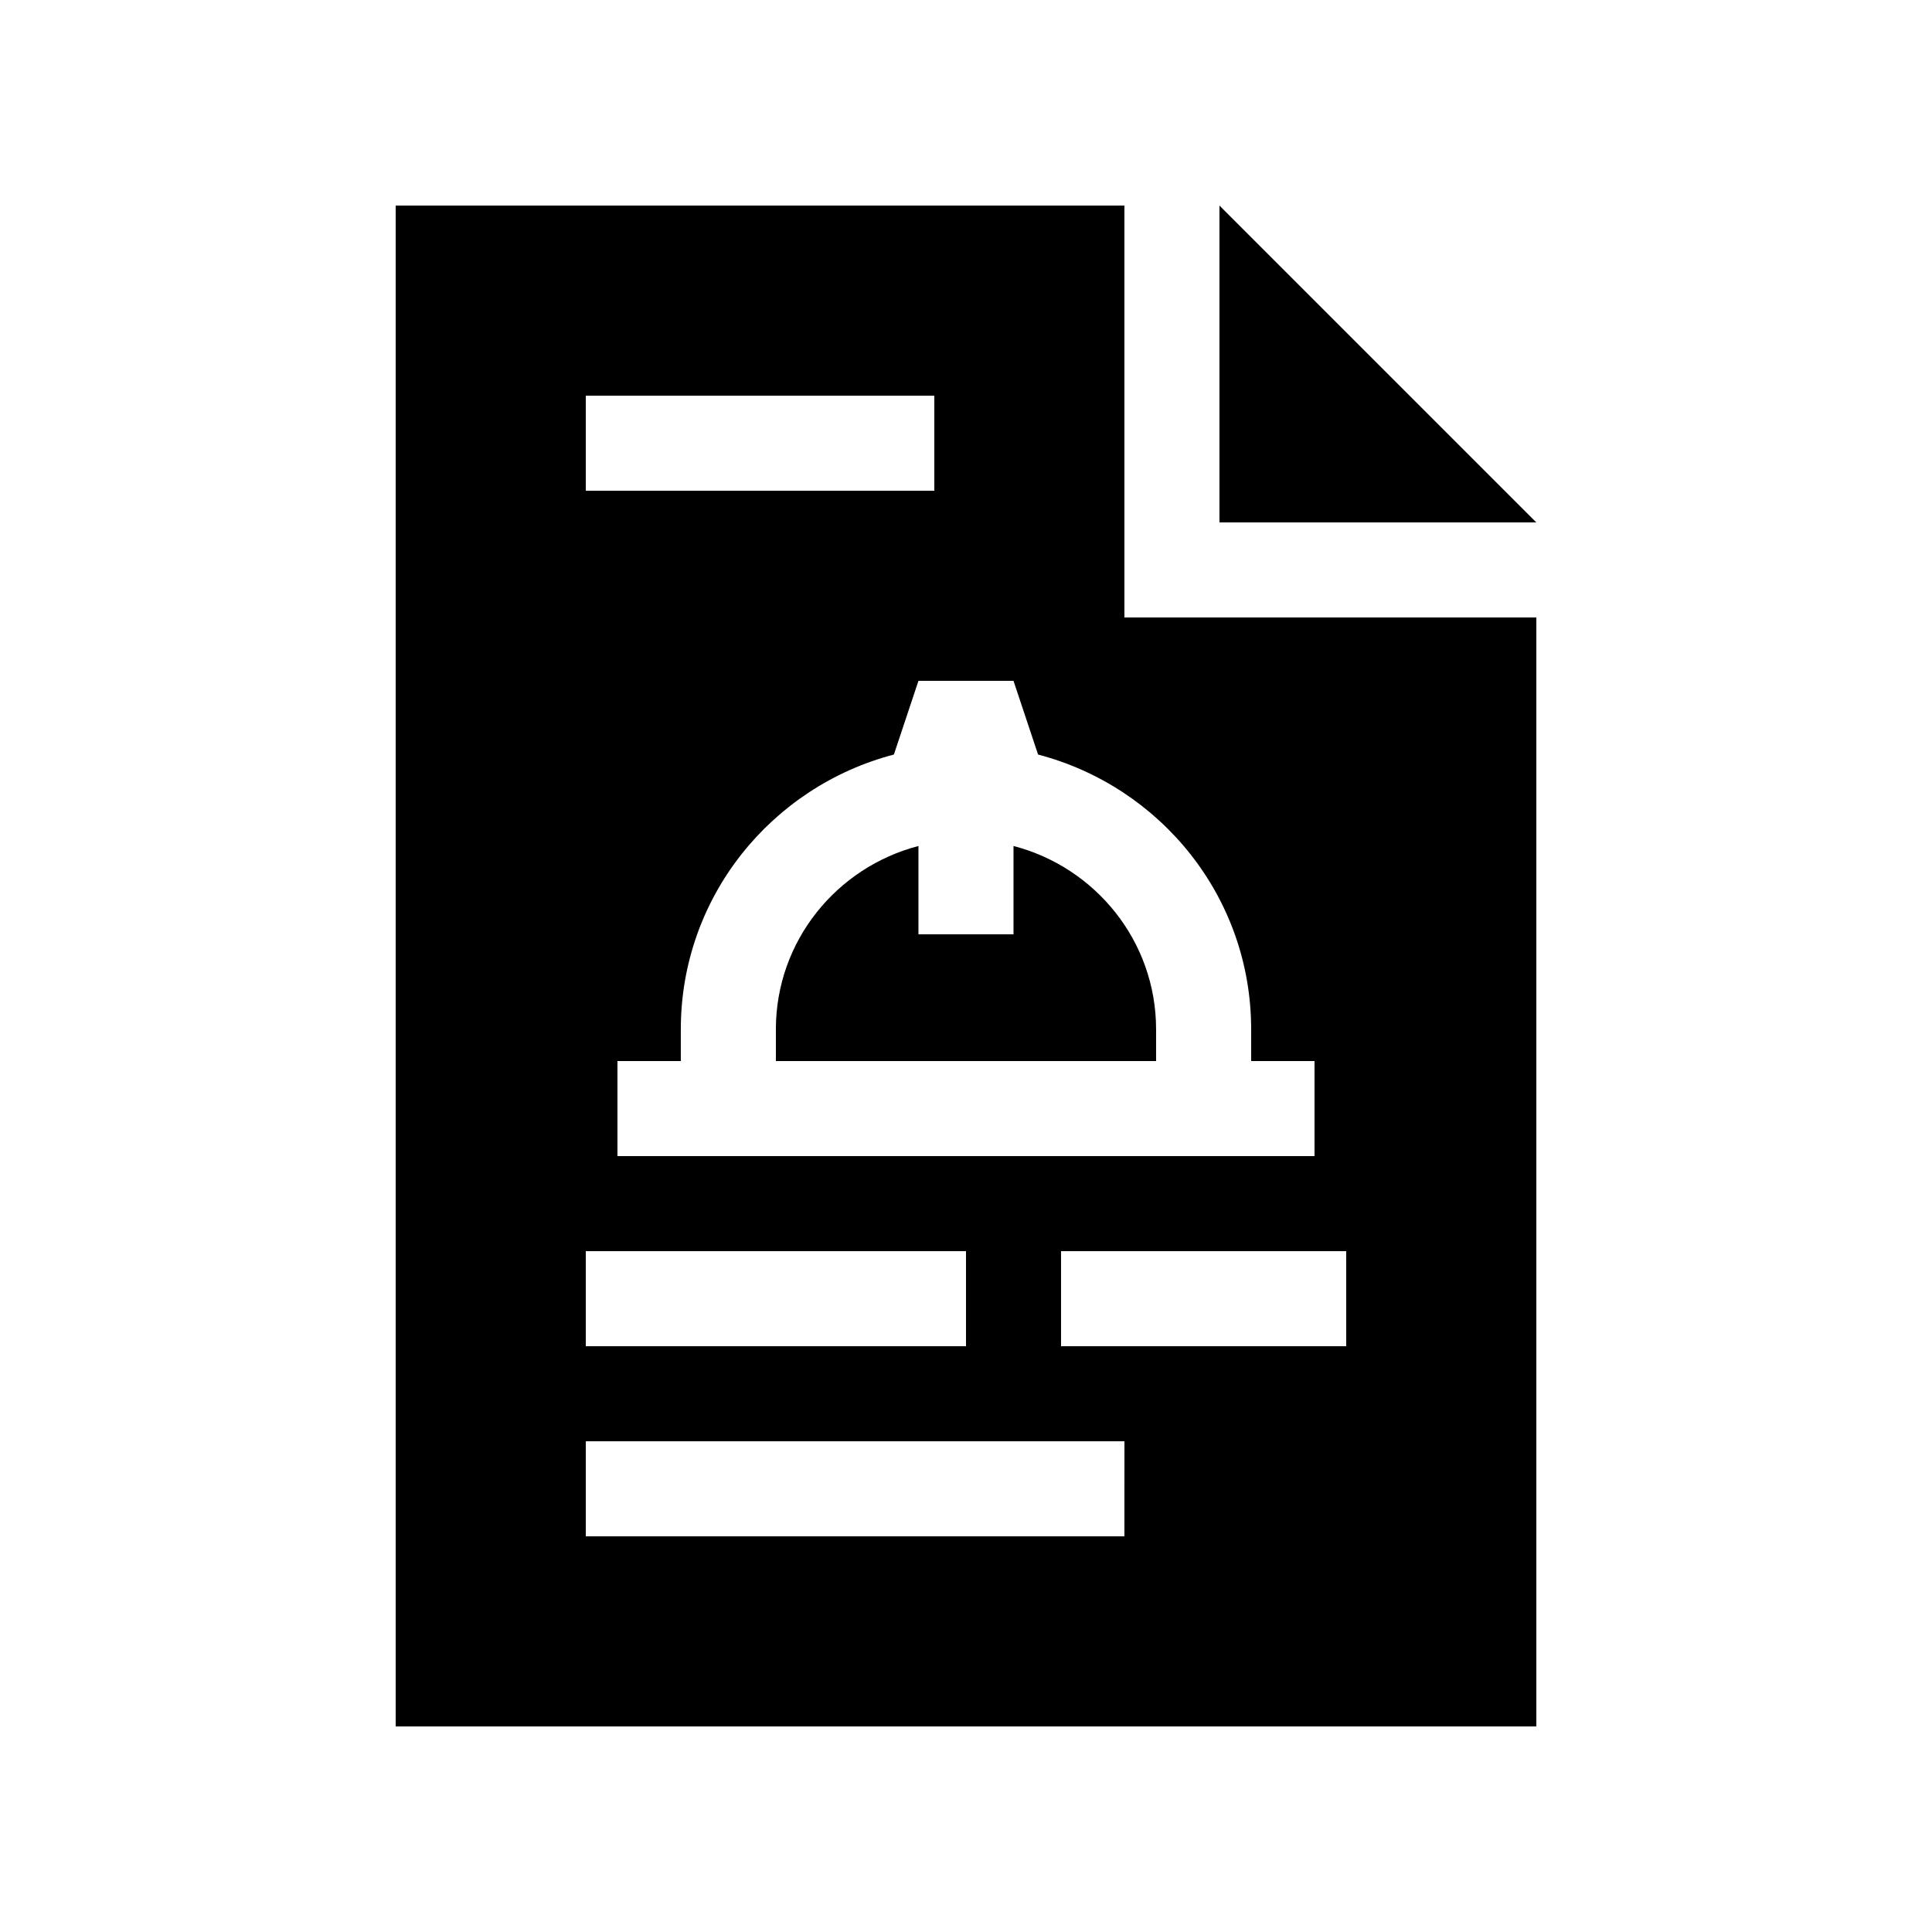
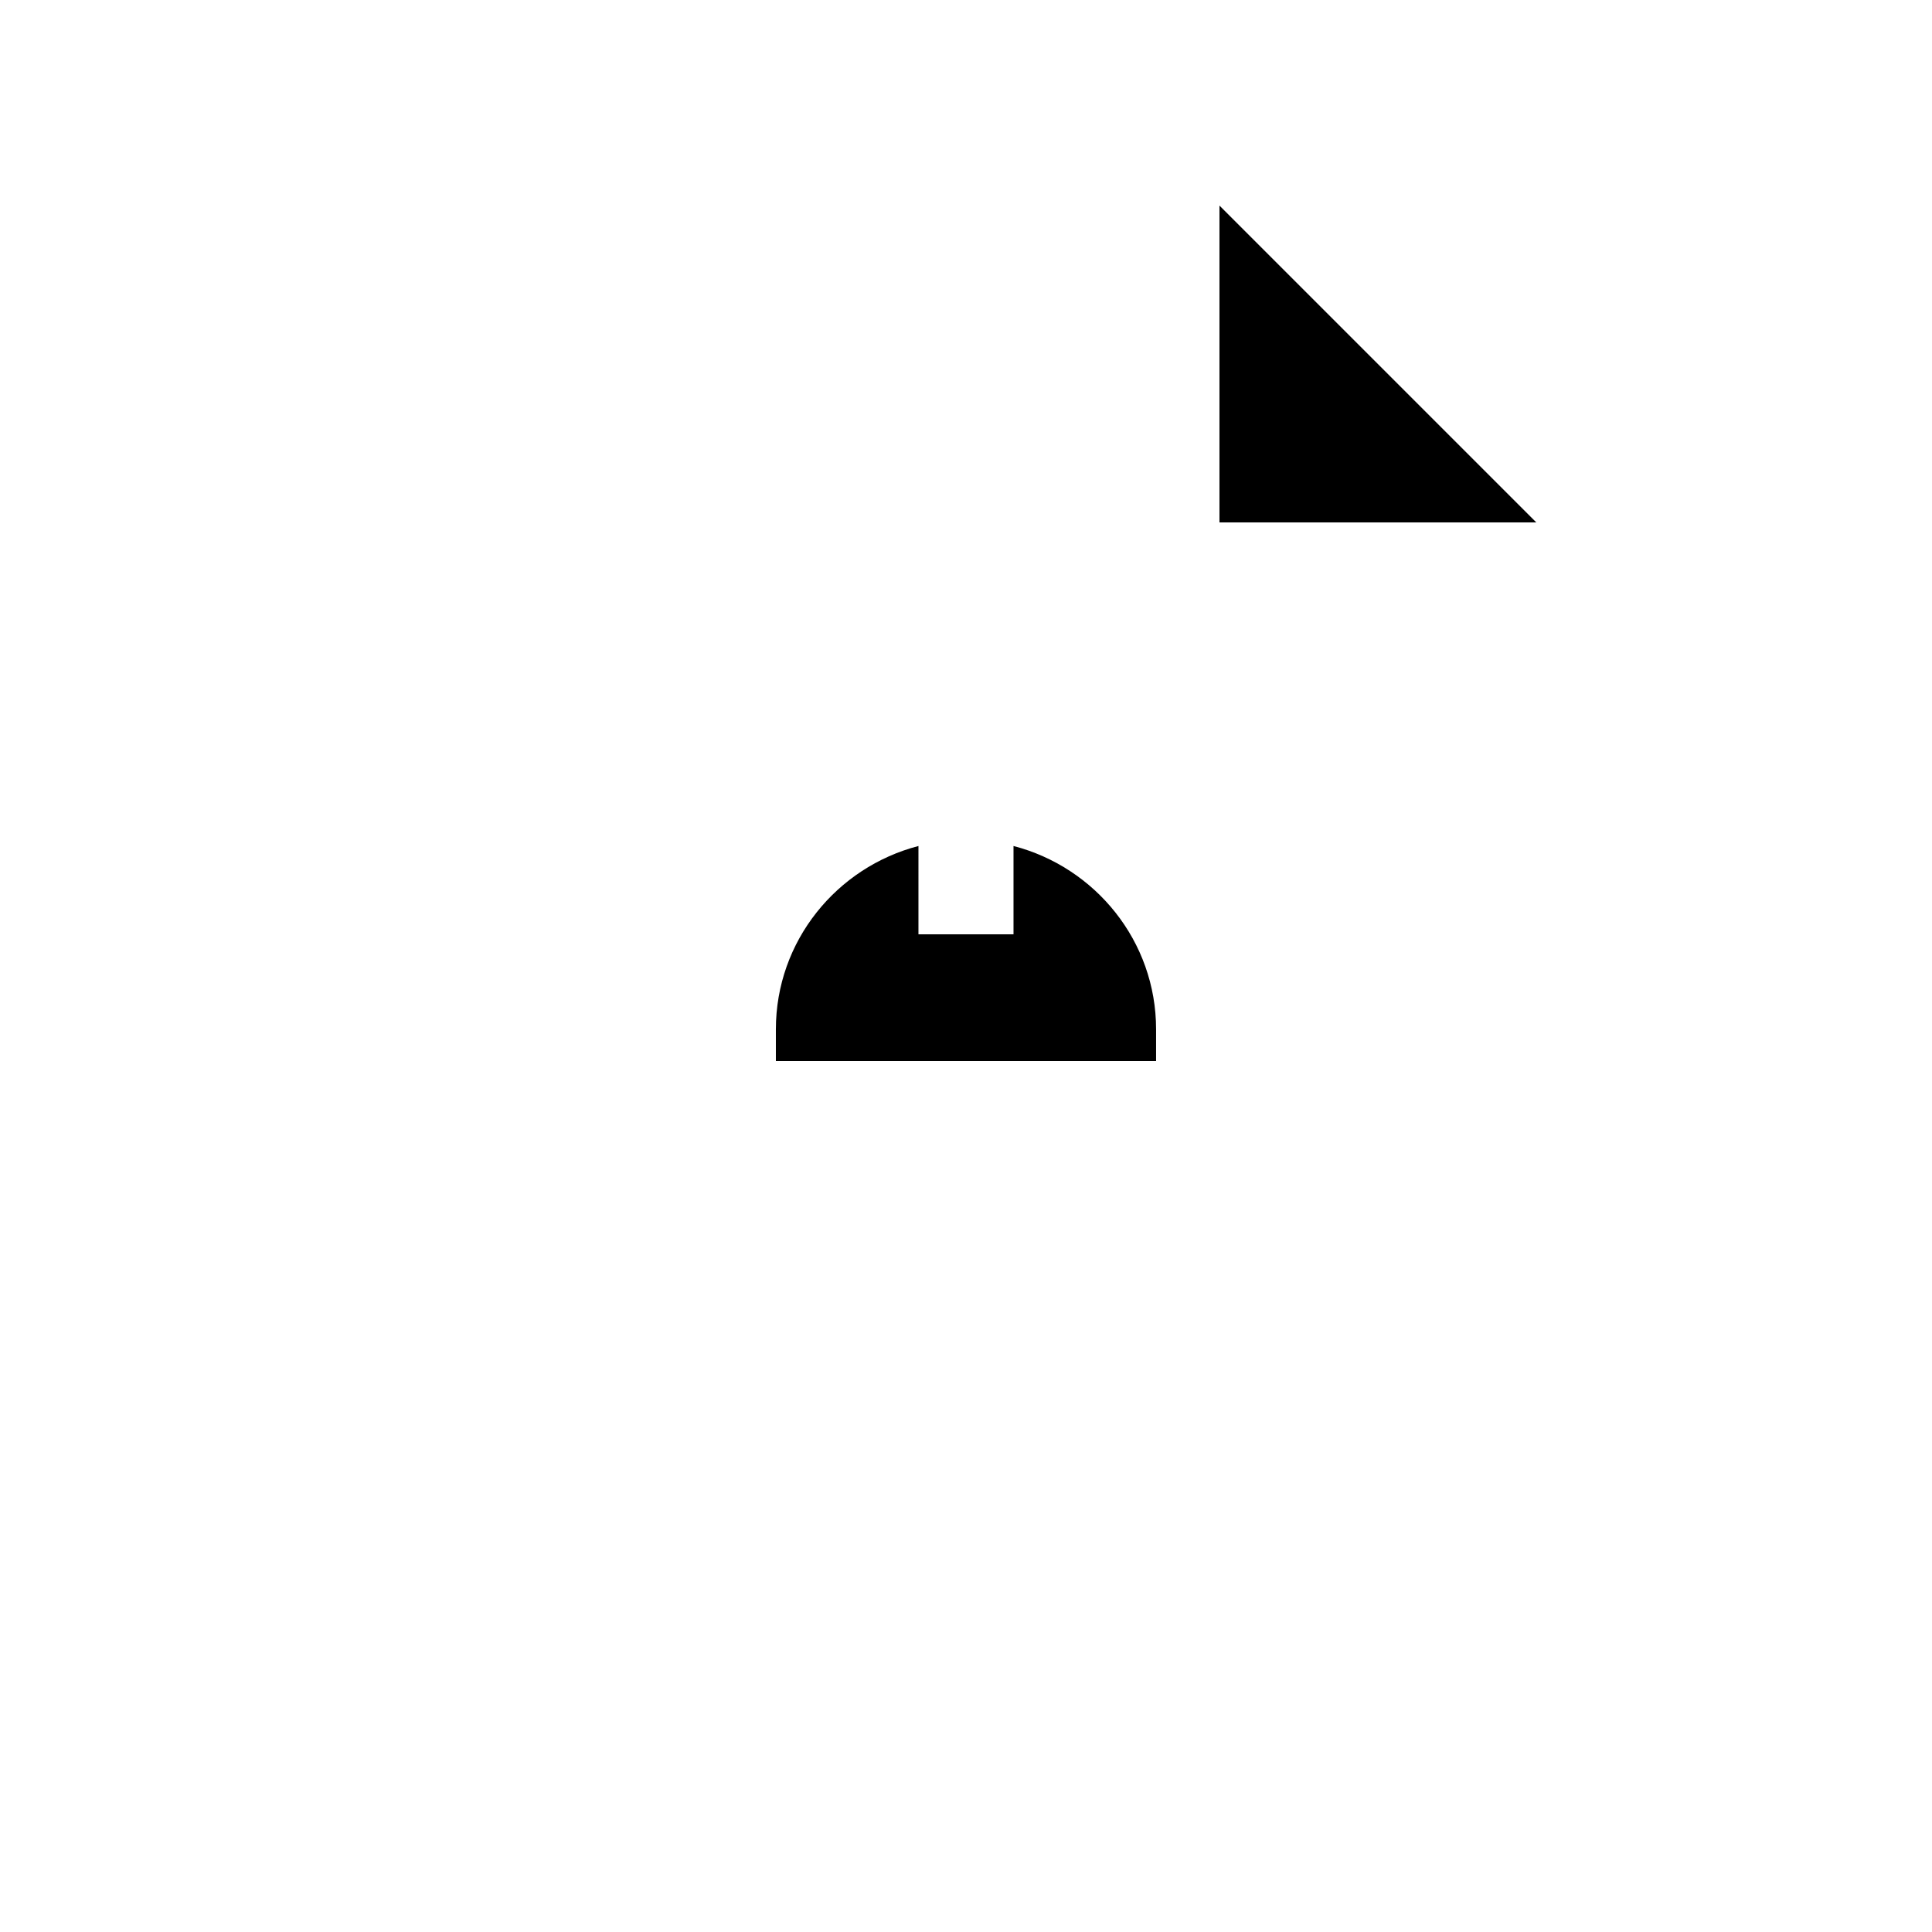
<svg xmlns="http://www.w3.org/2000/svg" fill="#000000" width="800px" height="800px" version="1.1" viewBox="144 144 512 512">
  <g>
-     <path d="m467.17 198.48v83.969h83.969z" />
+     <path d="m467.17 198.48v83.969h83.969" />
    <path d="m387.4 368.2c-21.664 5.629-37.785 25.191-37.785 48.594v8.395h100.76v-8.398c0-23.402-16.121-42.965-37.785-48.594v23.406h-25.191z" />
-     <path d="m441.98 307.64v-109.16h-193.12v403.05h302.29v-293.89zm-22.879 36.324c32.441 8.492 56.469 37.734 56.469 72.828v8.398h16.793v25.191h-184.73v-25.191h16.789v-8.398c0-35.094 24.035-64.336 56.469-72.832l6.508-19.531h25.191zm-119.86-95.105h92.363v25.191h-92.363zm0 226.71h100.76v25.191h-100.76zm142.74 75.57h-142.74v-25.191h142.75zm58.781-50.379h-75.574v-25.191h75.57z" />
  </g>
</svg>